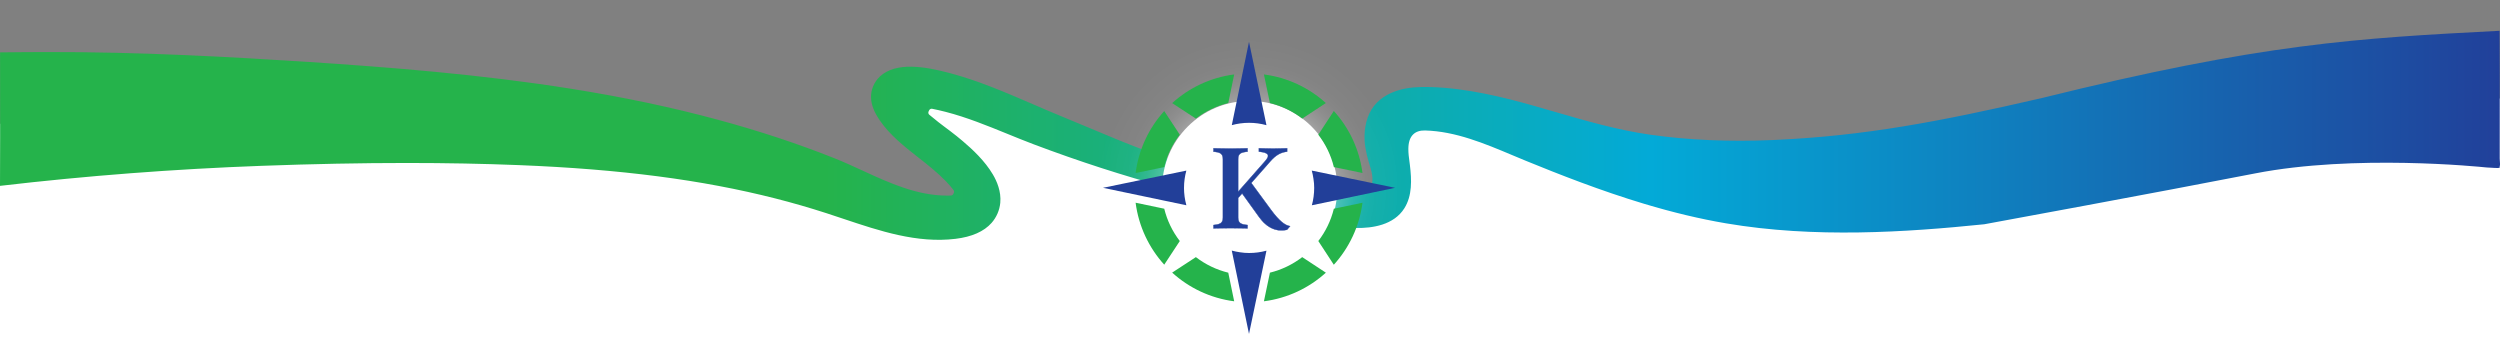
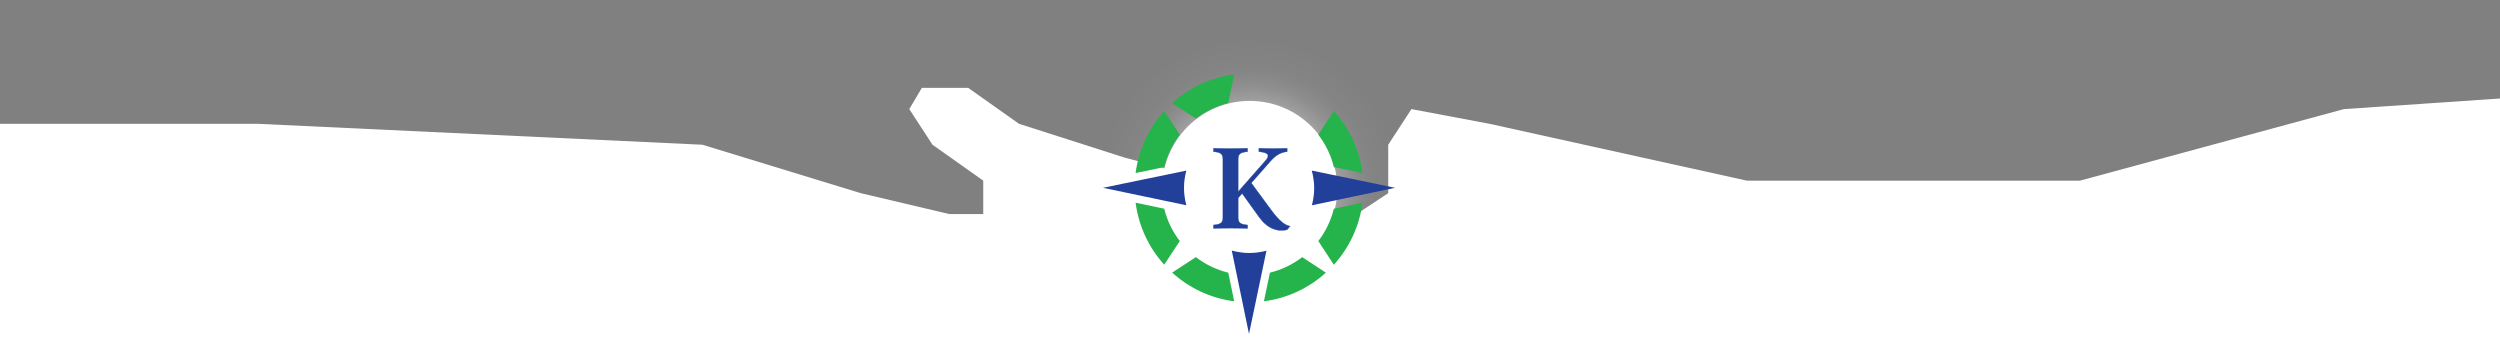
<svg xmlns="http://www.w3.org/2000/svg" width="768" height="106" viewBox="0 0 768 106" fill="none">
  <rect x="0" y="0" width="768" height="106" fill="#808080" stroke="none" />
  <g clip-path="url(#clip0_597_108)">
    <path d="M79.055 38.03H0V107.8H768V30.259L720.047 33.517L638.98 55.493H536.619L457.564 38.03L433.588 33.517L426.462 44.464V59.337L416.737 65.771L371.97 55.493L345.395 48.391L313.035 38.03L297.442 27H283.19L279.334 33.517L286.46 44.464L302.053 55.493V65.771H291.657L264.411 59.337L215.788 44.464L79.055 38.03Z" fill="white" />
-     <path d="M767.955 49.551C767.931 49.255 767.909 48.979 767.909 48.717C767.909 45.048 767.913 41.379 767.918 37.71C767.928 28.45 767.94 18.881 767.879 9.458C724.193 11.724 695.037 13.303 627.062 30.166C595.218 37.495 572.804 41.706 545.55 42.974C545.28 42.986 545.01 43 544.74 43.011C531.363 43.597 518.658 43.05 506.979 41.386C496.939 39.957 487.19 37.127 477.762 34.39C475.499 33.733 473.16 33.055 470.849 32.404C461.599 29.8 450.642 27.091 439.521 26.741C435.541 26.615 432.583 26.888 429.937 27.626C427.616 28.274 424.371 29.651 422.11 32.523C419.994 35.211 418.966 39.051 419.216 43.335C419.382 46.165 420.278 49.131 420.998 51.515C421.912 54.543 421.828 56.669 420.743 58.012C419.696 59.306 417.86 59.796 414.965 59.554C414.958 59.554 414.95 59.554 414.943 59.553L398.605 57.763C398.573 57.761 398.541 57.758 398.509 57.752C387.266 56.046 375.308 53.407 362.968 49.91C353.564 47.244 344.285 43.344 335.311 39.572C332.574 38.422 329.742 37.23 326.969 36.103C323.746 34.793 320.498 33.389 317.358 32.033C309.193 28.507 300.75 24.86 292.031 22.518C291.791 22.454 291.551 22.39 291.31 22.327C284.165 20.463 275.326 18.91 270.343 23.466C268.538 25.117 267.505 27.562 267.579 30.007C267.644 32.151 268.513 34.416 270.234 36.934C273.358 41.503 277.772 44.969 282.04 48.321C284.955 50.609 287.968 52.976 290.599 55.701C291.52 56.654 292.3 57.561 292.92 58.395C293.105 58.643 293.138 58.972 293.008 59.251L292.852 59.584C292.719 59.866 292.441 60.052 292.13 60.066C291.996 60.072 291.86 60.076 291.721 60.079C291.459 60.086 291.197 60.089 290.937 60.089C281.667 60.089 273.185 56.184 264.973 52.404C262.174 51.116 259.278 49.782 256.433 48.65C245.2 44.176 233.106 40.18 220.489 36.773C206.404 32.969 191.71 29.866 175.565 27.287C147.708 22.837 119.178 20.624 94.943 19.045C71.168 17.497 42.995 15.922 14.3 15.986C12.382 15.989 2.803 16.036 0.02 16.088C0.02 19.909 0.025 23.733 0.03 27.554C0.042 37.167 0.054 47.106 0 56.885V57.096C26.546 53.996 53.549 51.926 80.266 50.945C96.184 50.359 111.013 50.067 124.969 50.067C137.071 50.067 148.517 50.287 159.463 50.725C190.651 51.975 215.669 55.229 238.197 60.965C243.437 62.299 248.701 63.819 253.843 65.479C255.589 66.043 257.371 66.64 259.095 67.219C270.214 70.943 281.711 74.795 293.514 73.372C298.539 72.767 302.271 71.121 304.606 68.482C306.121 66.771 307.074 64.575 307.287 62.299C307.613 58.833 306.232 55.66 305.017 53.609C302.498 49.356 298.755 45.902 295.777 43.369C294.561 42.334 293.293 41.315 291.899 40.257L290.018 38.849C289.468 38.437 288.896 38.001 288.272 37.514C287.227 36.697 286.312 35.954 285.475 35.244C285.185 34.998 285.098 34.585 285.262 34.241L285.336 34.088C285.336 34.088 285.341 34.077 285.344 34.072C285.346 34.068 285.348 34.065 285.349 34.06L285.438 33.877C285.604 33.533 285.982 33.343 286.356 33.417C287.656 33.672 289.06 33.993 290.53 34.372C296.982 36.036 303.313 38.614 309.435 41.107C312.104 42.194 314.863 43.318 317.579 44.343C331.339 49.536 345.191 54.018 358.751 57.67C373.505 61.644 388.556 64.911 401.333 67.581L401.373 67.59C402.148 67.752 402.927 67.92 403.708 68.09L403.822 68.115C408.013 69.022 412.348 69.96 416.656 70.034C421.598 70.118 428.171 69.138 431.41 64.001C433.86 60.116 433.678 55.296 433.116 50.666C433.08 50.366 433.036 50.042 432.991 49.705C432.823 48.47 432.632 47.071 432.647 45.704C432.669 43.672 433.158 42.225 434.14 41.279C435.007 40.443 436.233 40.04 437.785 40.082C447.149 40.334 456.069 44.083 464.695 47.712C466.051 48.282 467.453 48.871 468.814 49.428C478.648 53.449 491.663 58.583 505.142 62.627C513.983 65.28 522.183 67.236 530.209 68.605C557.335 73.233 585.549 71.348 609.572 68.892C612.085 68.43 662.486 59.182 692.799 53.267C723.227 47.328 761.749 51.223 763.915 51.45C763.922 51.45 763.929 51.45 763.935 51.45C764.202 51.45 764.584 51.477 765.059 51.512C765.754 51.562 767.284 51.671 767.886 51.562C767.876 51.404 767.878 51.198 767.948 50.962C768.044 50.641 767.997 50.039 767.958 49.554L767.955 49.551Z" fill="url(#paint0_linear_597_108)" />
    <path d="M383.902 84.805C398.76 84.805 410.804 72.76 410.804 57.902C410.804 43.044 398.76 31 383.902 31C369.044 31 357 43.044 357 57.902C357 72.76 369.044 84.805 383.902 84.805Z" fill="white" />
    <path d="M384 105C409.957 105 431 83.957 431 58C431 32.043 409.957 11 384 11C358.043 11 337 32.043 337 58C337 83.957 358.043 105 384 105Z" fill="url(#paint1_radial_597_108)" />
    <path d="M409.768 51.327L418.558 53.145C417.611 45.861 414.447 39.27 409.747 34.092L404.986 41.38C407.218 44.284 408.87 47.656 409.765 51.327H409.768Z" fill="#25B34B" />
    <path d="M357.65 51.333C358.548 47.659 360.197 44.285 362.432 41.38L357.653 34.116C352.962 39.291 349.804 45.873 348.859 53.151L357.65 51.336V51.333Z" fill="#25B34B" />
    <path d="M409.762 64.121C408.864 67.781 407.215 71.146 404.986 74.042L409.747 81.33C414.447 76.152 417.614 69.561 418.558 62.277L409.762 64.121Z" fill="#25B34B" />
    <path d="M357.656 64.115L348.859 62.273C349.804 69.552 352.965 76.134 357.653 81.309L362.432 74.045C360.203 71.146 358.553 67.78 357.656 64.115Z" fill="#25B34B" />
    <path d="M377.323 83.768C373.652 82.87 370.278 81.218 367.373 78.986L360.089 83.747C365.267 88.447 371.854 91.614 379.142 92.558L377.323 83.768Z" fill="#25B34B" />
    <path d="M400.042 78.99C397.145 81.216 393.78 82.865 390.12 83.762L388.276 92.559C395.552 91.615 402.134 88.454 407.308 83.765L400.042 78.99Z" fill="#25B34B" />
    <path d="M367.373 36.438C370.278 34.203 373.655 32.551 377.329 31.653L379.145 22.863C371.857 23.81 365.269 26.974 360.089 31.674L367.373 36.435V36.438Z" fill="#25B34B" />
-     <path d="M390.115 31.659C393.777 32.557 397.143 34.206 400.042 36.432L407.308 31.656C402.134 26.965 395.552 23.807 388.273 22.863L390.115 31.659Z" fill="#25B34B" />
    <path d="M390.412 64.415C392.947 67.862 394.771 69.287 396.315 69.485L395.365 70.595C392.393 71.268 389.345 70.24 386.77 66.635L381.58 59.427L380.354 60.814V66.796C380.354 68.5 381.105 68.934 383.244 69.132V70.164C379.838 70.044 376.193 70.044 372.787 70.164V69.132C374.926 68.934 375.68 68.5 375.68 66.796V48.929C375.68 47.227 374.926 46.79 372.787 46.592V45.56C376.193 45.68 379.838 45.68 383.244 45.56V46.592C381.105 46.79 380.354 47.227 380.354 48.929V58.911L388.594 49.564C390.257 47.702 389.782 46.869 386.732 46.592V45.56C389.622 45.68 392.516 45.68 395.406 45.56V46.592C393.425 46.79 391.88 47.702 390.255 49.564L384.392 56.219L390.415 64.418L390.412 64.415Z" fill="#21409A" />
    <path d="M393.675 70.842C391.07 70.842 388.693 69.423 386.723 66.664L381.575 59.508L380.406 60.828V66.79C380.406 68.374 381.018 68.867 383.247 69.074L383.297 69.08V70.216H383.241C379.821 70.094 376.205 70.094 372.787 70.216H372.731V69.082L372.781 69.077C375.013 68.87 375.625 68.38 375.625 66.792V48.925C375.625 47.34 375.013 46.848 372.781 46.644L372.731 46.638V45.502H372.787C376.205 45.624 379.821 45.624 383.241 45.502H383.297V46.635L383.247 46.641C381.018 46.848 380.406 47.338 380.406 48.923V58.762L388.55 49.52C389.325 48.652 389.608 48.046 389.436 47.611C389.232 47.099 388.372 46.787 386.726 46.638H386.676V45.496H386.732C389.608 45.618 392.524 45.618 395.403 45.496H395.458V46.63L395.409 46.635C393.46 46.831 391.93 47.713 390.292 49.587L384.459 56.21L390.456 64.374C392.839 67.611 394.701 69.214 396.321 69.423L396.42 69.438L395.391 70.635H395.374C394.797 70.77 394.232 70.837 393.675 70.837V70.842ZM381.58 59.339L381.621 59.395L386.811 66.603C389.171 69.907 392.119 71.268 395.333 70.548L396.21 69.528C394.581 69.266 392.722 67.646 390.368 64.45L384.322 56.216L384.351 56.184L390.214 49.529C391.854 47.646 393.396 46.752 395.351 46.545V45.618C392.507 45.735 389.625 45.735 386.781 45.618V46.545C388.463 46.702 389.313 47.023 389.532 47.582C389.721 48.057 389.433 48.701 388.629 49.602L380.296 59.056V48.931C380.296 47.134 381.187 46.734 383.186 46.545V45.618C379.797 45.738 376.222 45.738 372.836 45.618V46.545C375.31 46.781 375.73 47.474 375.73 48.931V66.798C375.73 68.596 374.838 68.995 372.836 69.184V70.111C376.222 69.995 379.8 69.995 383.186 70.111V69.184C380.715 68.948 380.296 68.255 380.296 66.798V60.796L380.31 60.781L381.583 59.345L381.58 59.339Z" fill="#21409A" />
    <path d="M363.728 57.711C363.728 55.875 363.982 54.098 364.445 52.408L338.842 57.693L364.451 63.057C364.442 63.028 364.436 62.996 364.43 62.967C363.976 61.292 363.725 59.529 363.725 57.711H363.728Z" fill="#223F99" />
-     <path d="M383.71 37.728C385.531 37.728 387.294 37.976 388.97 38.433C388.999 38.442 389.028 38.445 389.057 38.454L383.693 12.842L378.407 38.445C380.097 37.982 381.875 37.728 383.71 37.728Z" fill="#223F99" />
    <path d="M380.928 77.498C380.065 77.379 379.223 77.204 378.399 76.977L383.693 102.579L389.057 77.006C387.329 77.478 385.546 77.722 383.728 77.722C382.787 77.722 381.854 77.655 380.928 77.498Z" fill="#223F99" />
    <path d="M402.973 52.402C403.2 53.224 403.375 54.069 403.494 54.931C403.652 55.855 403.719 56.787 403.719 57.731C403.719 59.552 403.474 61.335 403.002 63.06L428.576 57.696L402.973 52.402Z" fill="#223F99" />
  </g>
  <defs>
    <linearGradient id="paint0_linear_597_108" x1="0" y1="41.567" x2="768" y2="41.567" gradientUnits="userSpaceOnUse">
      <stop stop-color="#25B34B" />
      <stop offset="0.33" stop-color="#25B34B" />
      <stop offset="0.66" stop-color="#03AAD7" />
      <stop offset="1" stop-color="#21409A" />
    </linearGradient>
    <radialGradient id="paint1_radial_597_108" cx="0" cy="0" r="1" gradientUnits="userSpaceOnUse" gradientTransform="translate(384 58) scale(47)">
      <stop stop-color="white" />
      <stop offset="0.1" stop-color="white" stop-opacity="0.95" />
      <stop offset="0.28" stop-color="white" stop-opacity="0.83" />
      <stop offset="0.31" stop-color="white" stop-opacity="0.81" />
      <stop offset="0.34" stop-color="white" stop-opacity="0.75" />
      <stop offset="0.43" stop-color="white" stop-opacity="0.53" />
      <stop offset="0.52" stop-color="white" stop-opacity="0.35" />
      <stop offset="0.6" stop-color="white" stop-opacity="0.21" />
      <stop offset="0.68" stop-color="white" stop-opacity="0.11" />
      <stop offset="0.76" stop-color="white" stop-opacity="0.05" />
      <stop offset="0.81" stop-color="white" stop-opacity="0.03" />
      <stop offset="1" stop-color="white" stop-opacity="0" />
    </radialGradient>
    <clipPath id="clip0_597_108">
      <rect width="768" height="106" fill="white" />
    </clipPath>
  </defs>
</svg>